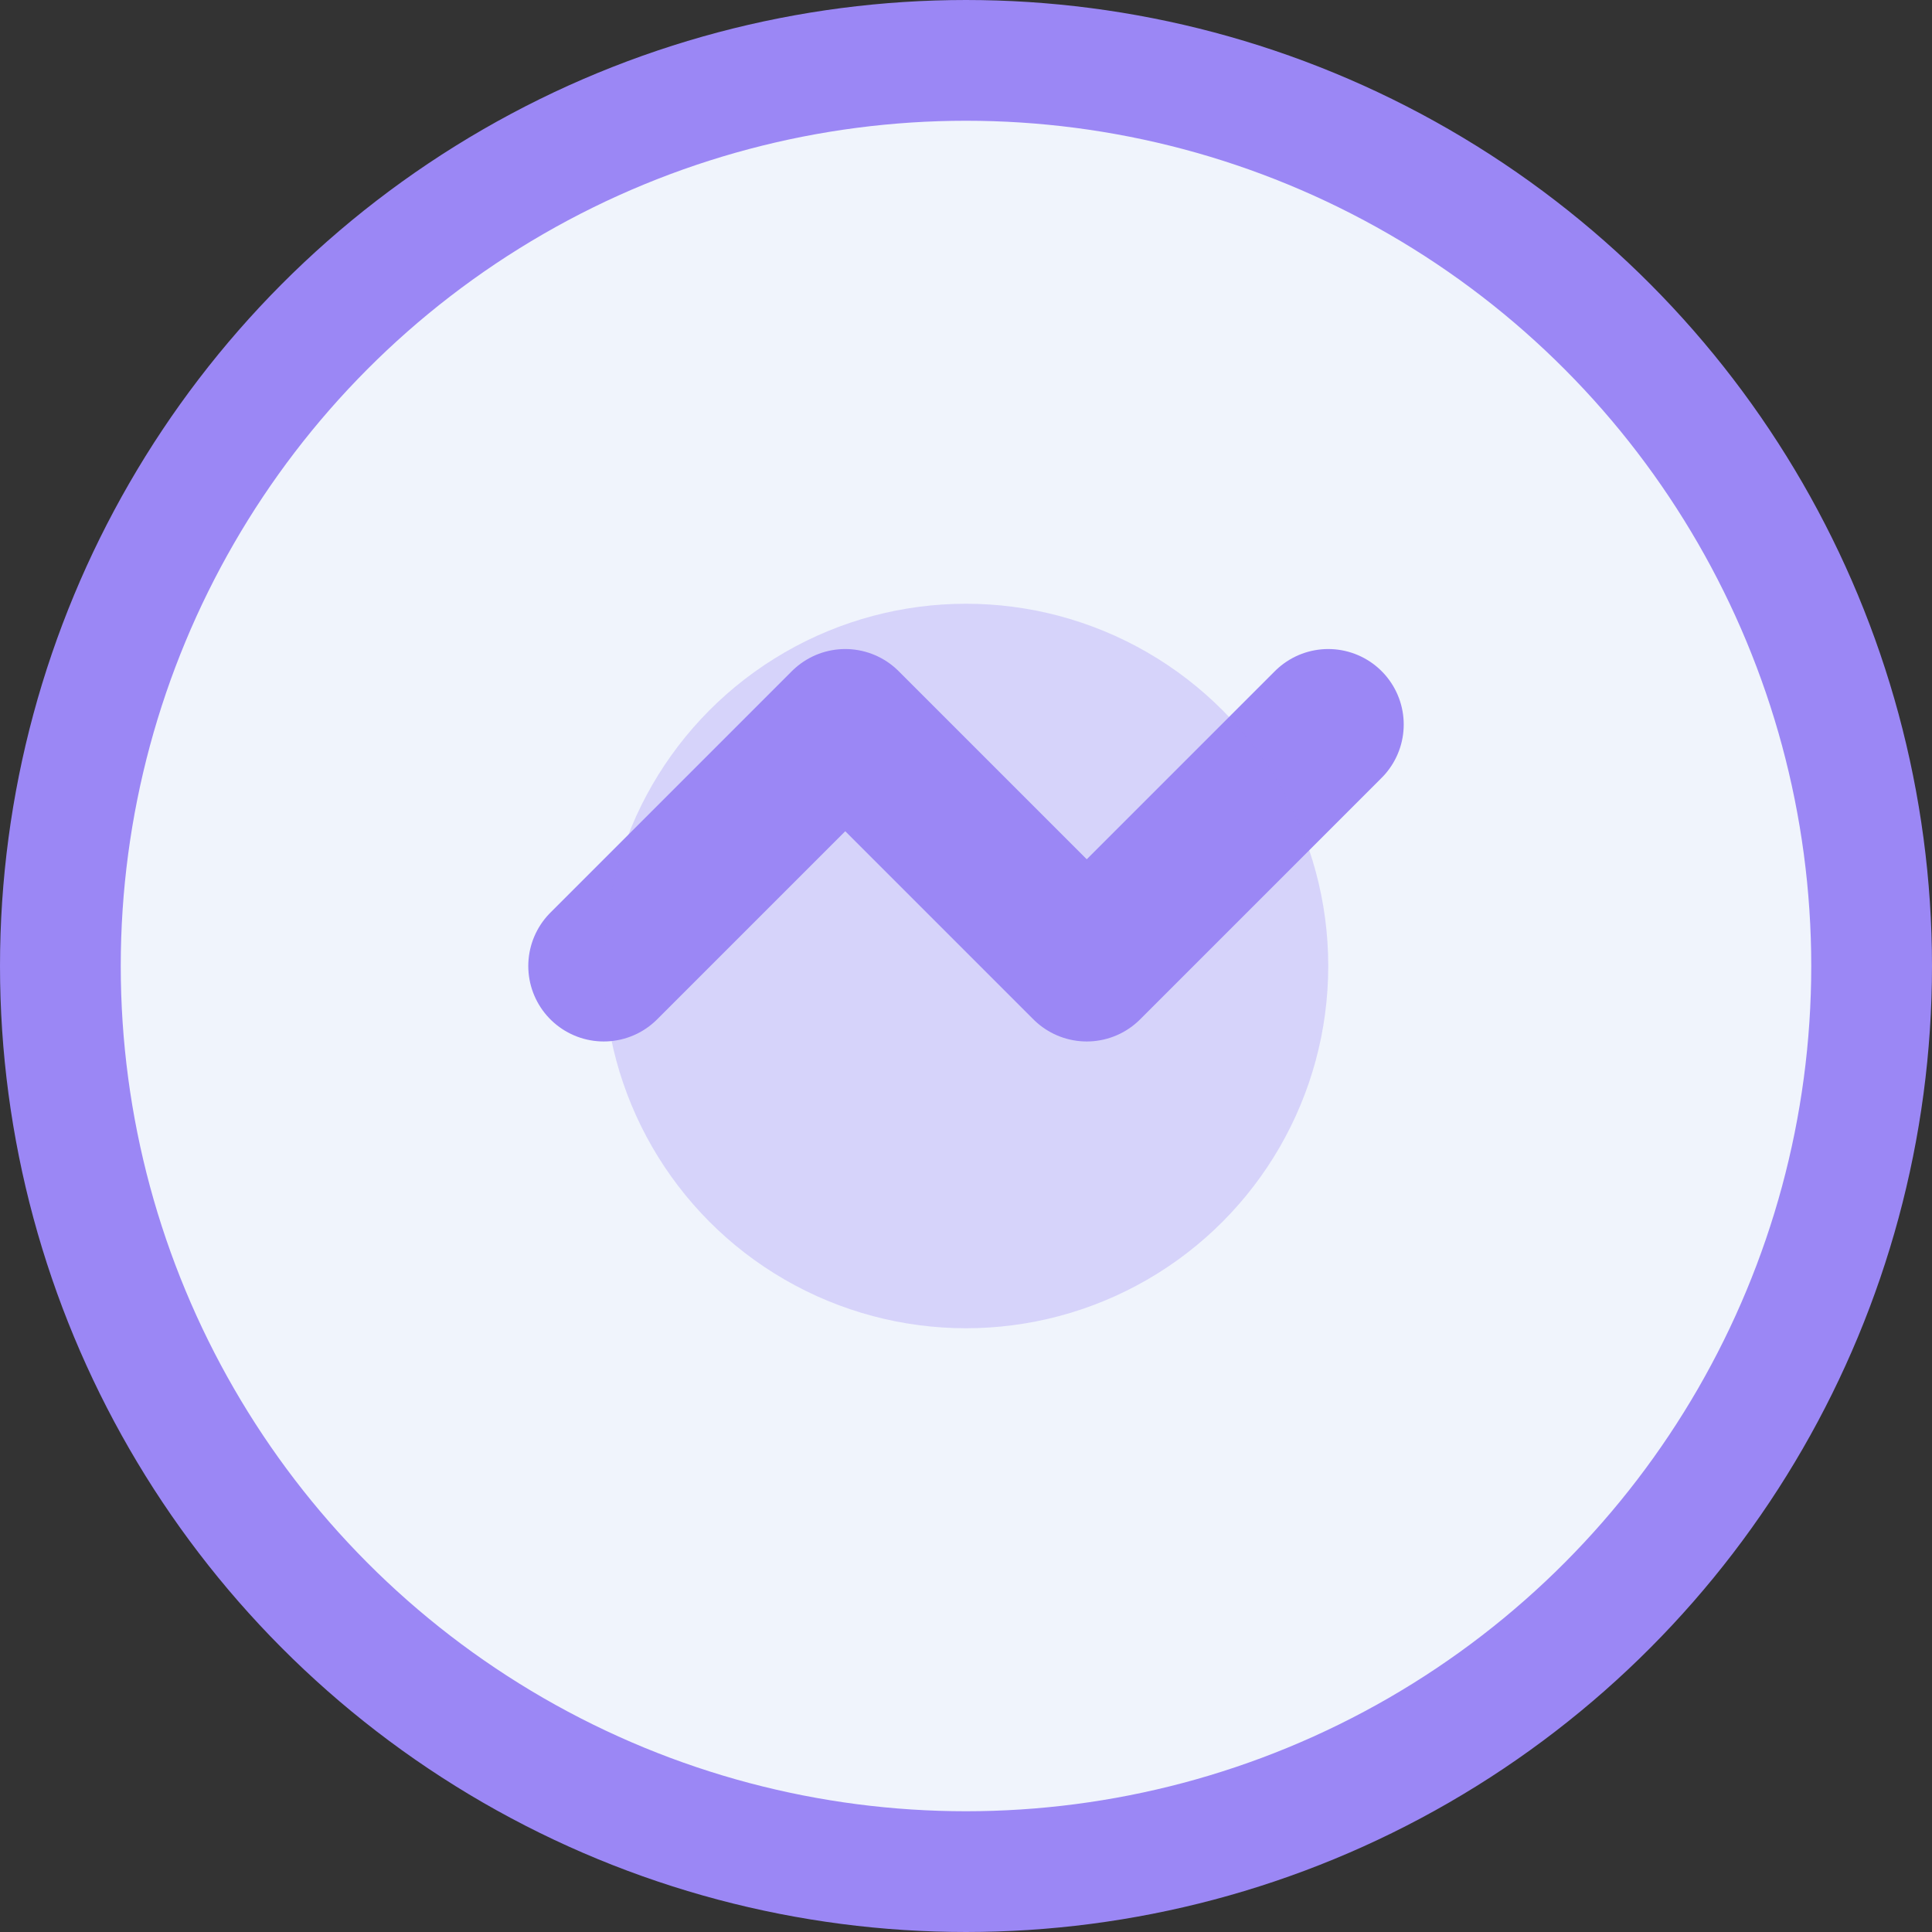
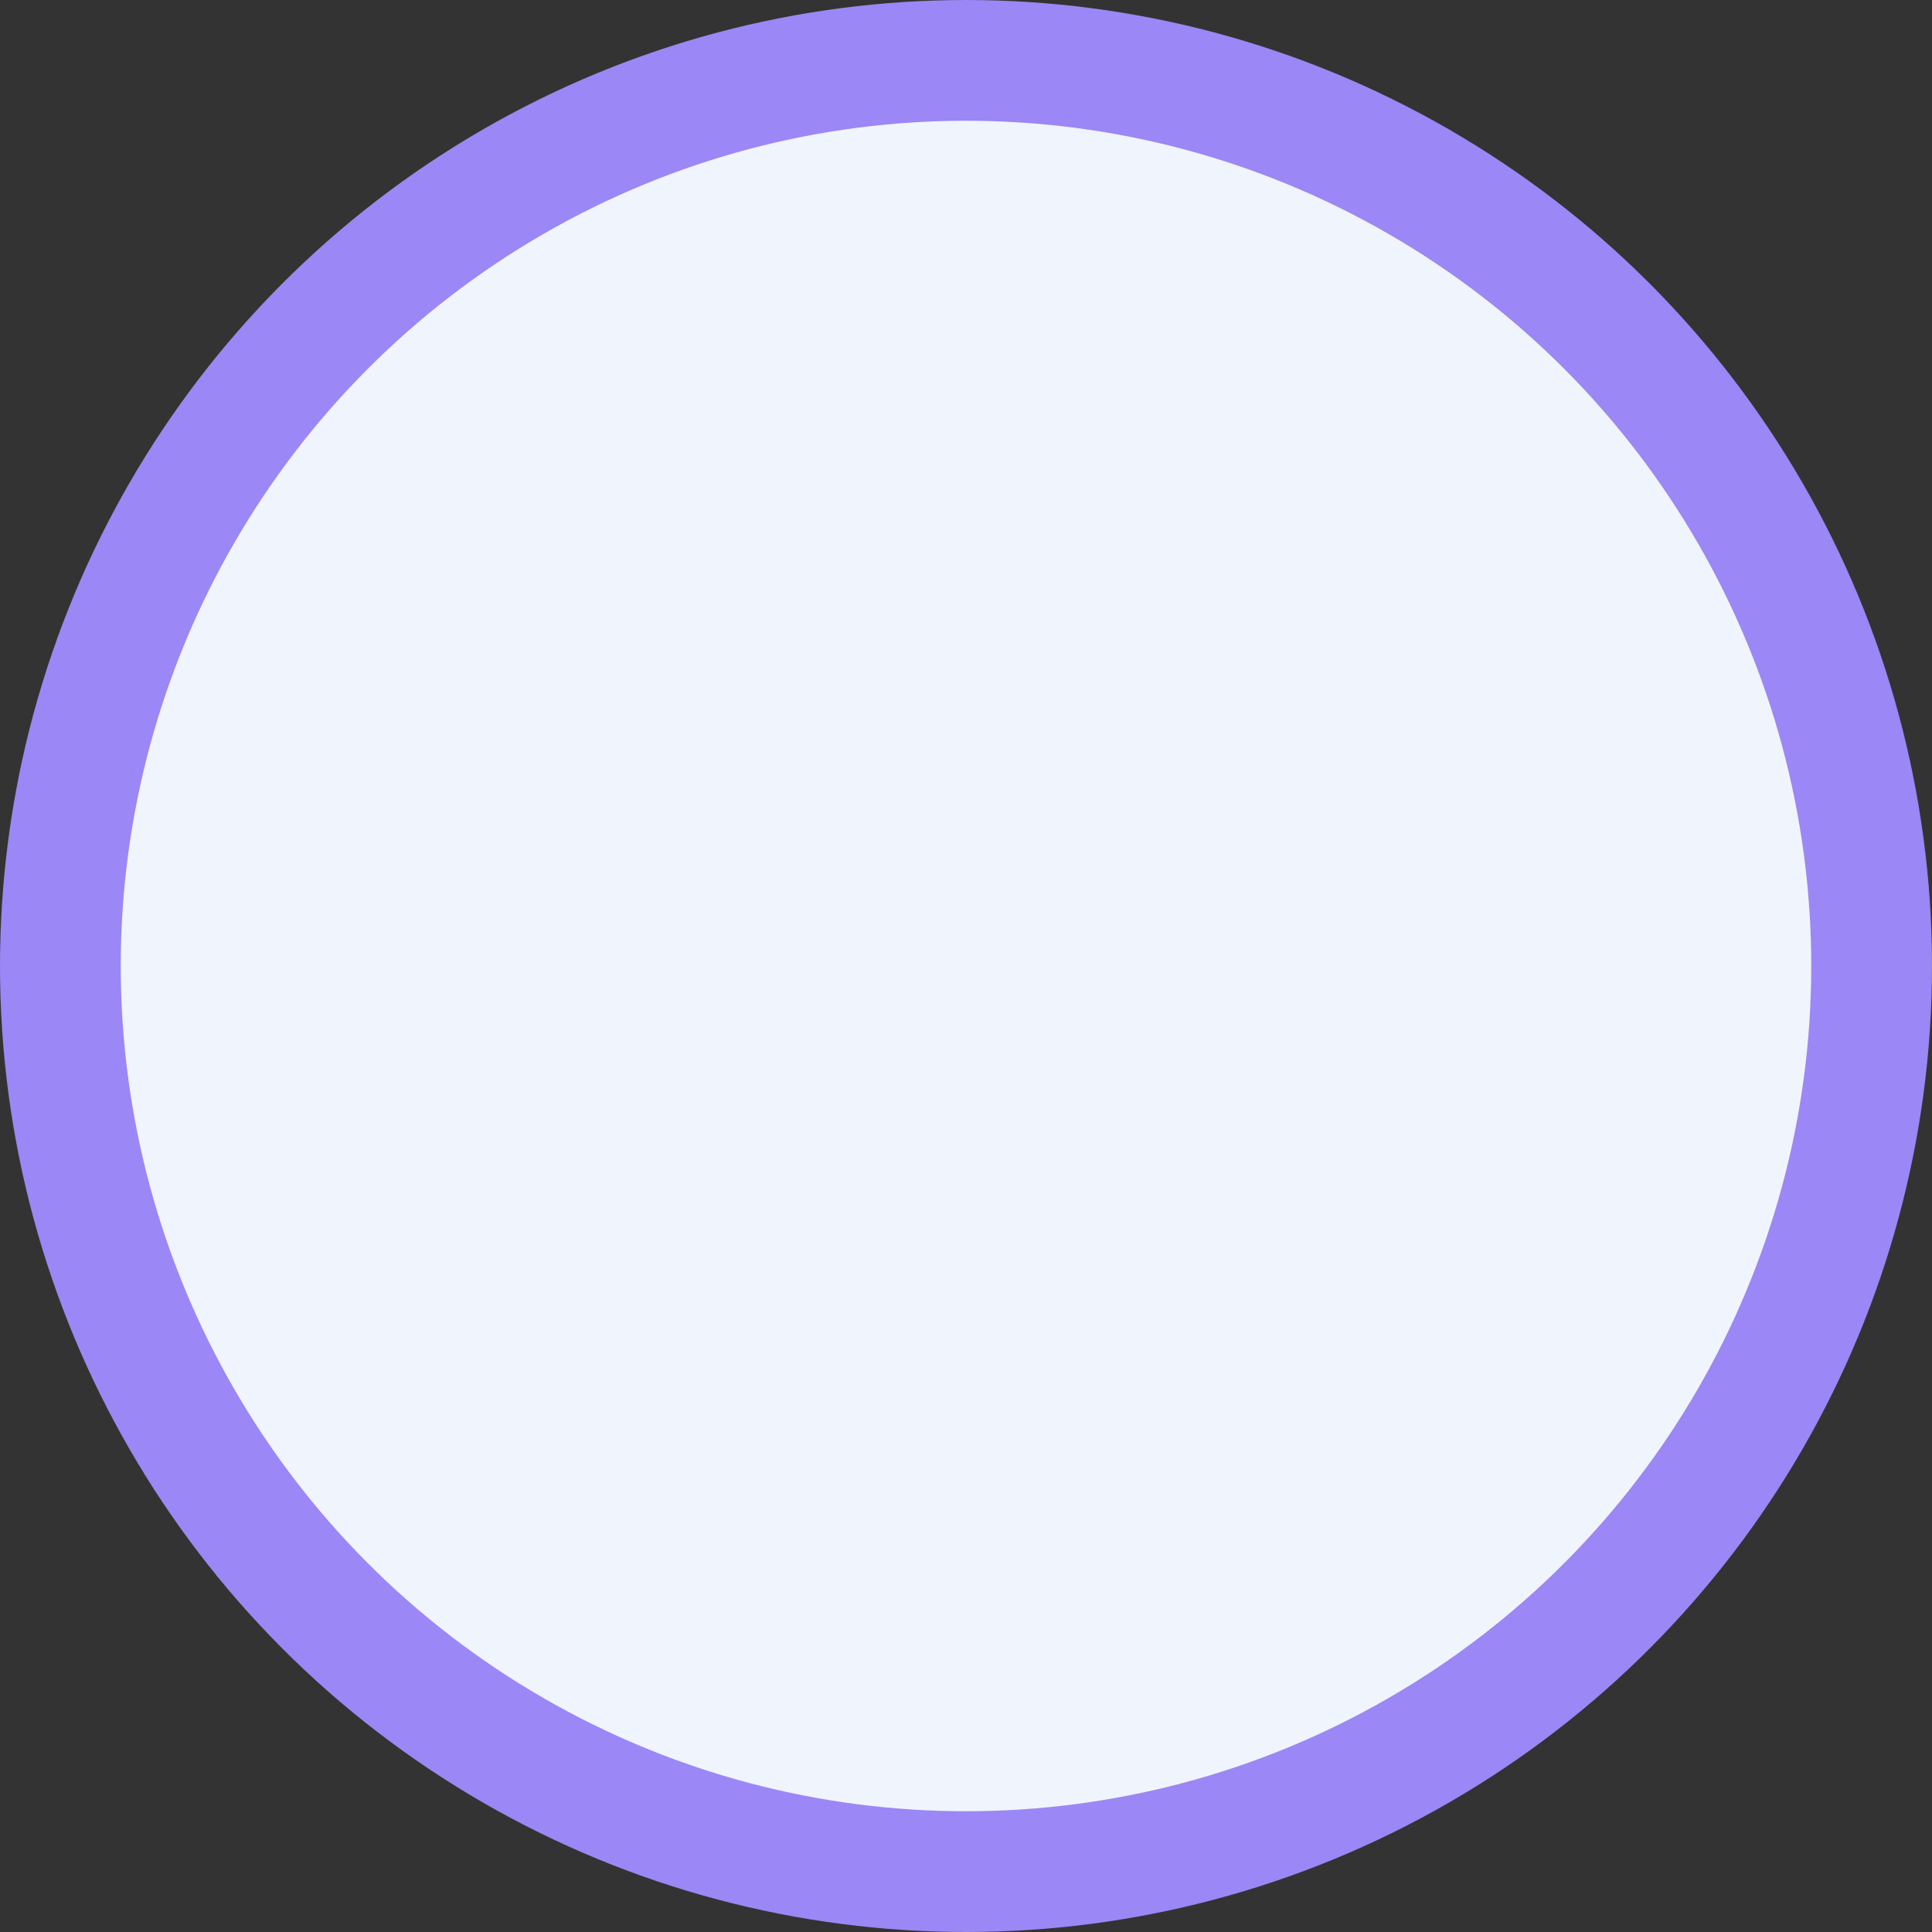
<svg xmlns="http://www.w3.org/2000/svg" viewBox="0 0 32 32" width="32" height="32" fill="none">
  <rect x="0" y="0" width="32" height="32" fill="#333333" stroke="none" />
  <circle cx="16" cy="16" r="15" fill="#f0f4fc" stroke="#9b87f5" stroke-width="2" />
-   <path d="M10 16L14 12L18 16L22 12" stroke="#9b87f5" stroke-width="2.5" stroke-linecap="round" stroke-linejoin="round" />
-   <circle cx="16" cy="16" r="6" fill="#9b87f5" opacity="0.3" />
</svg>